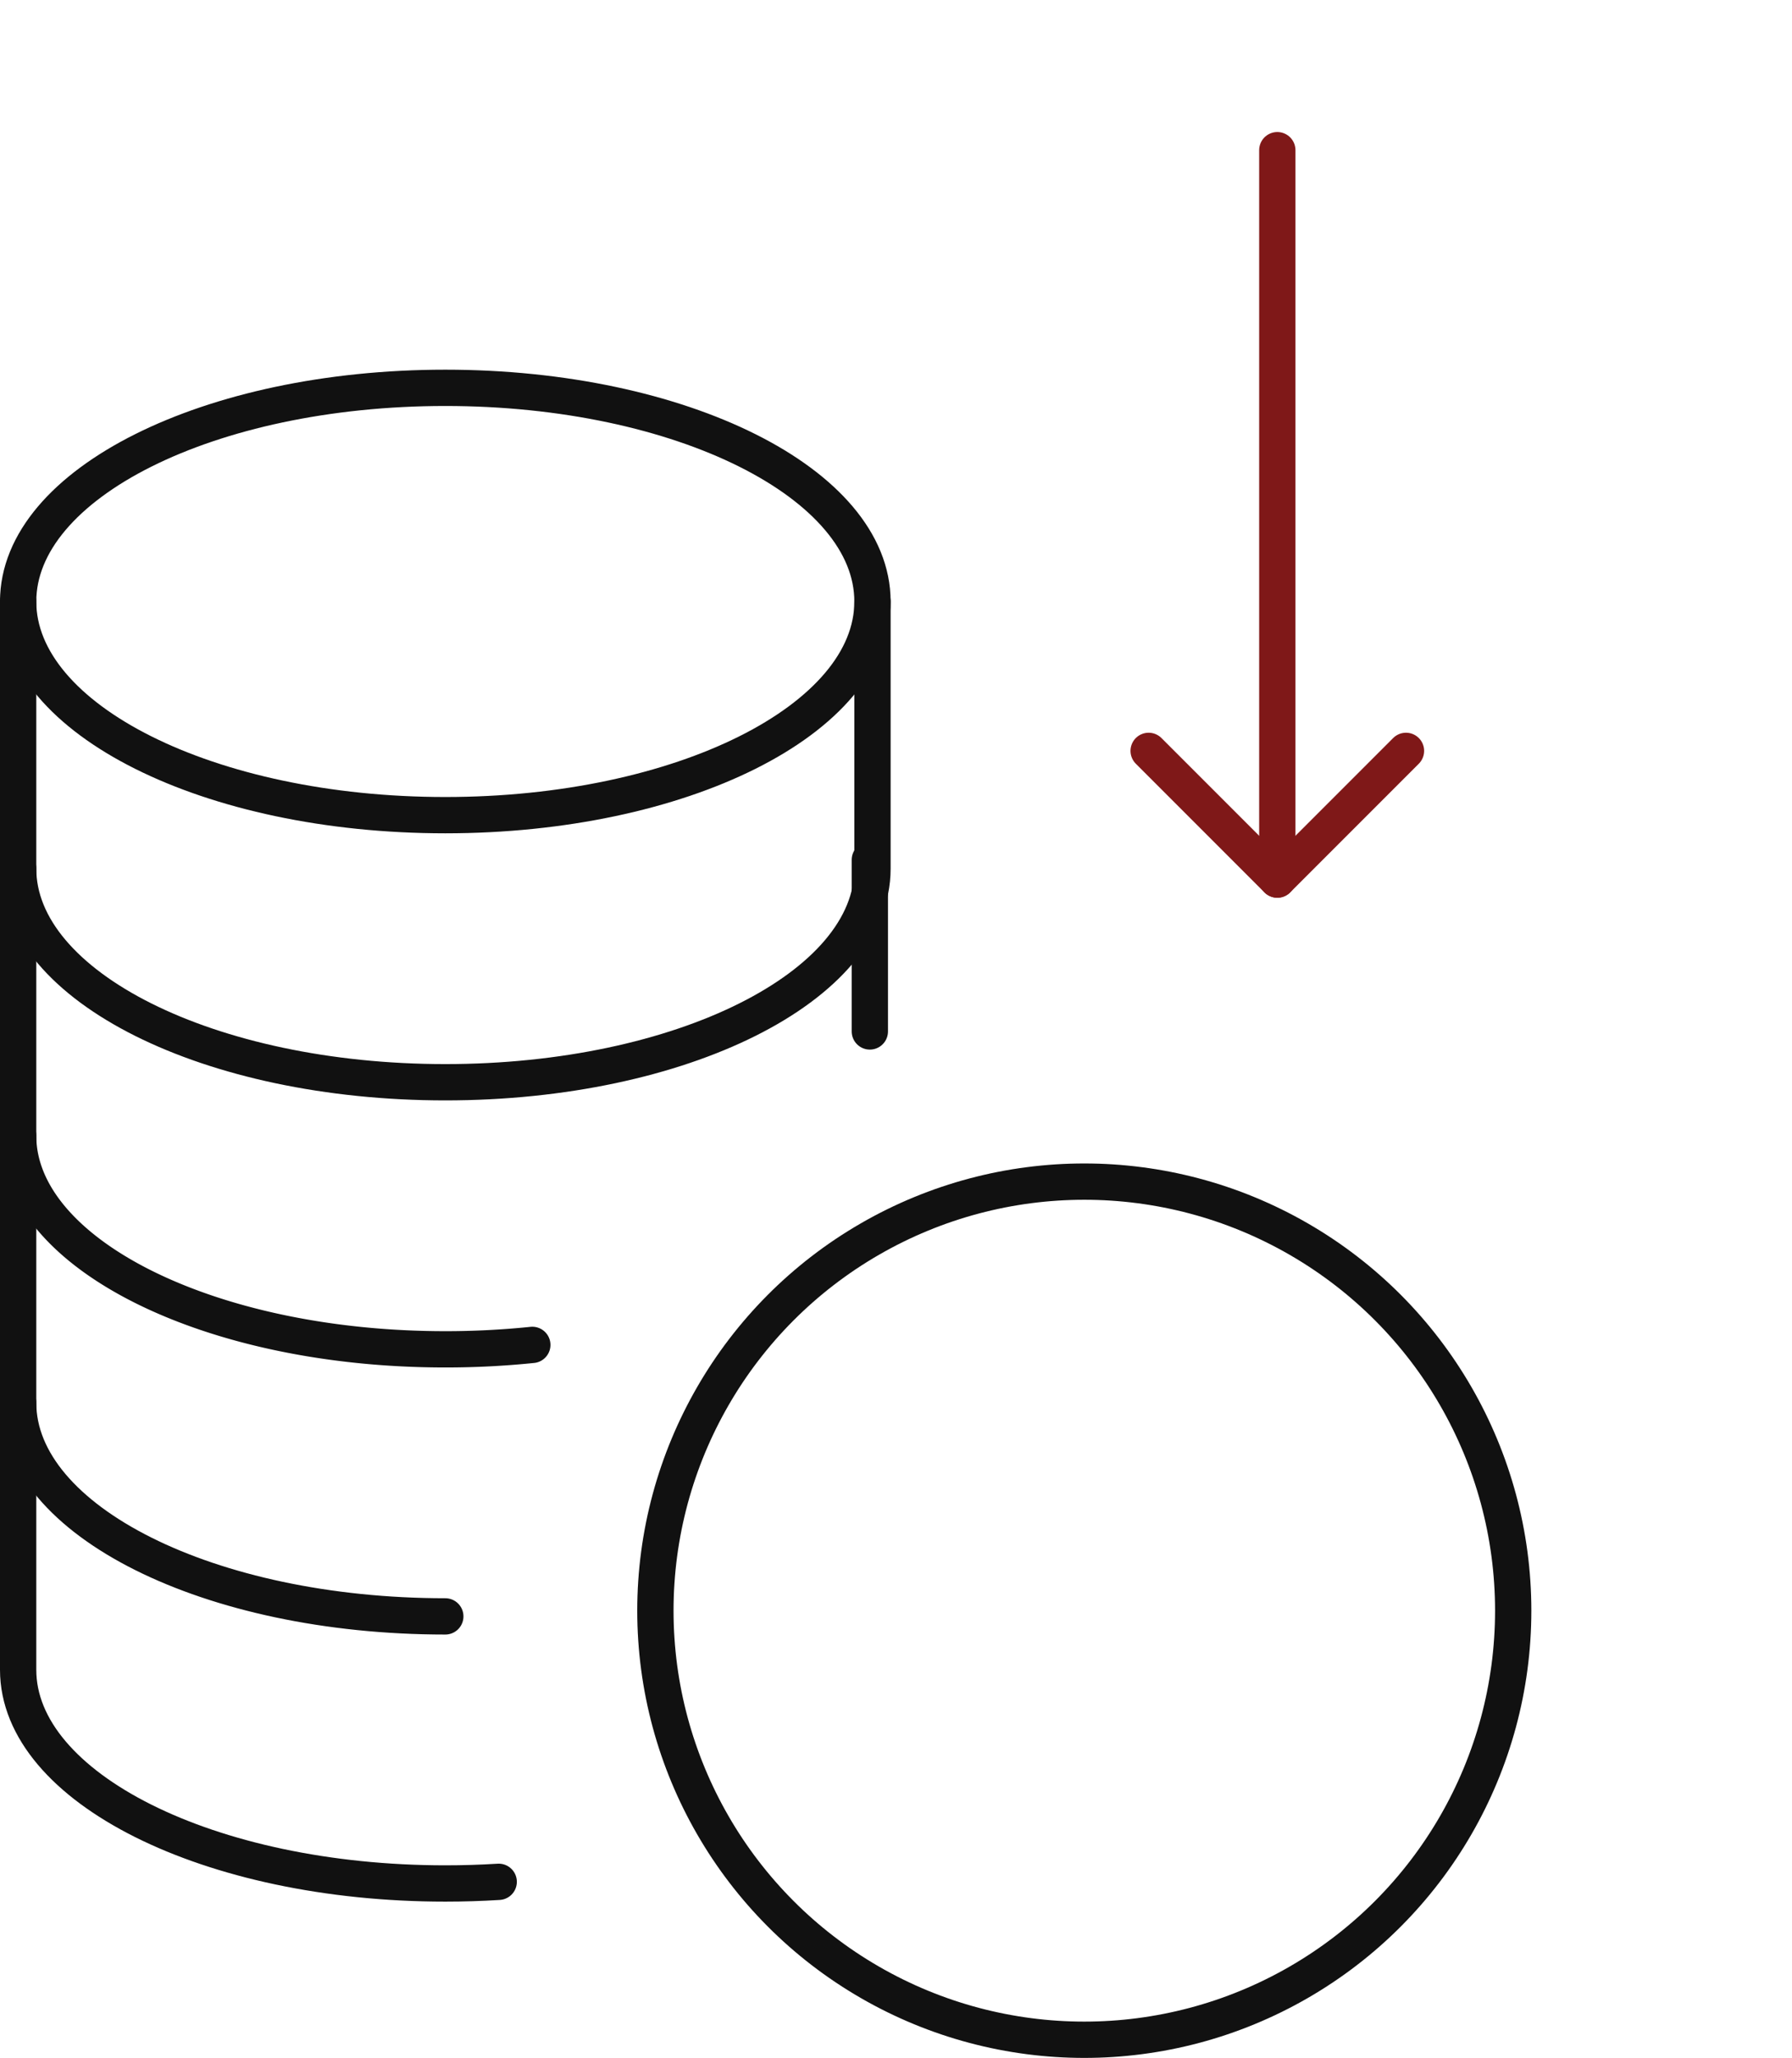
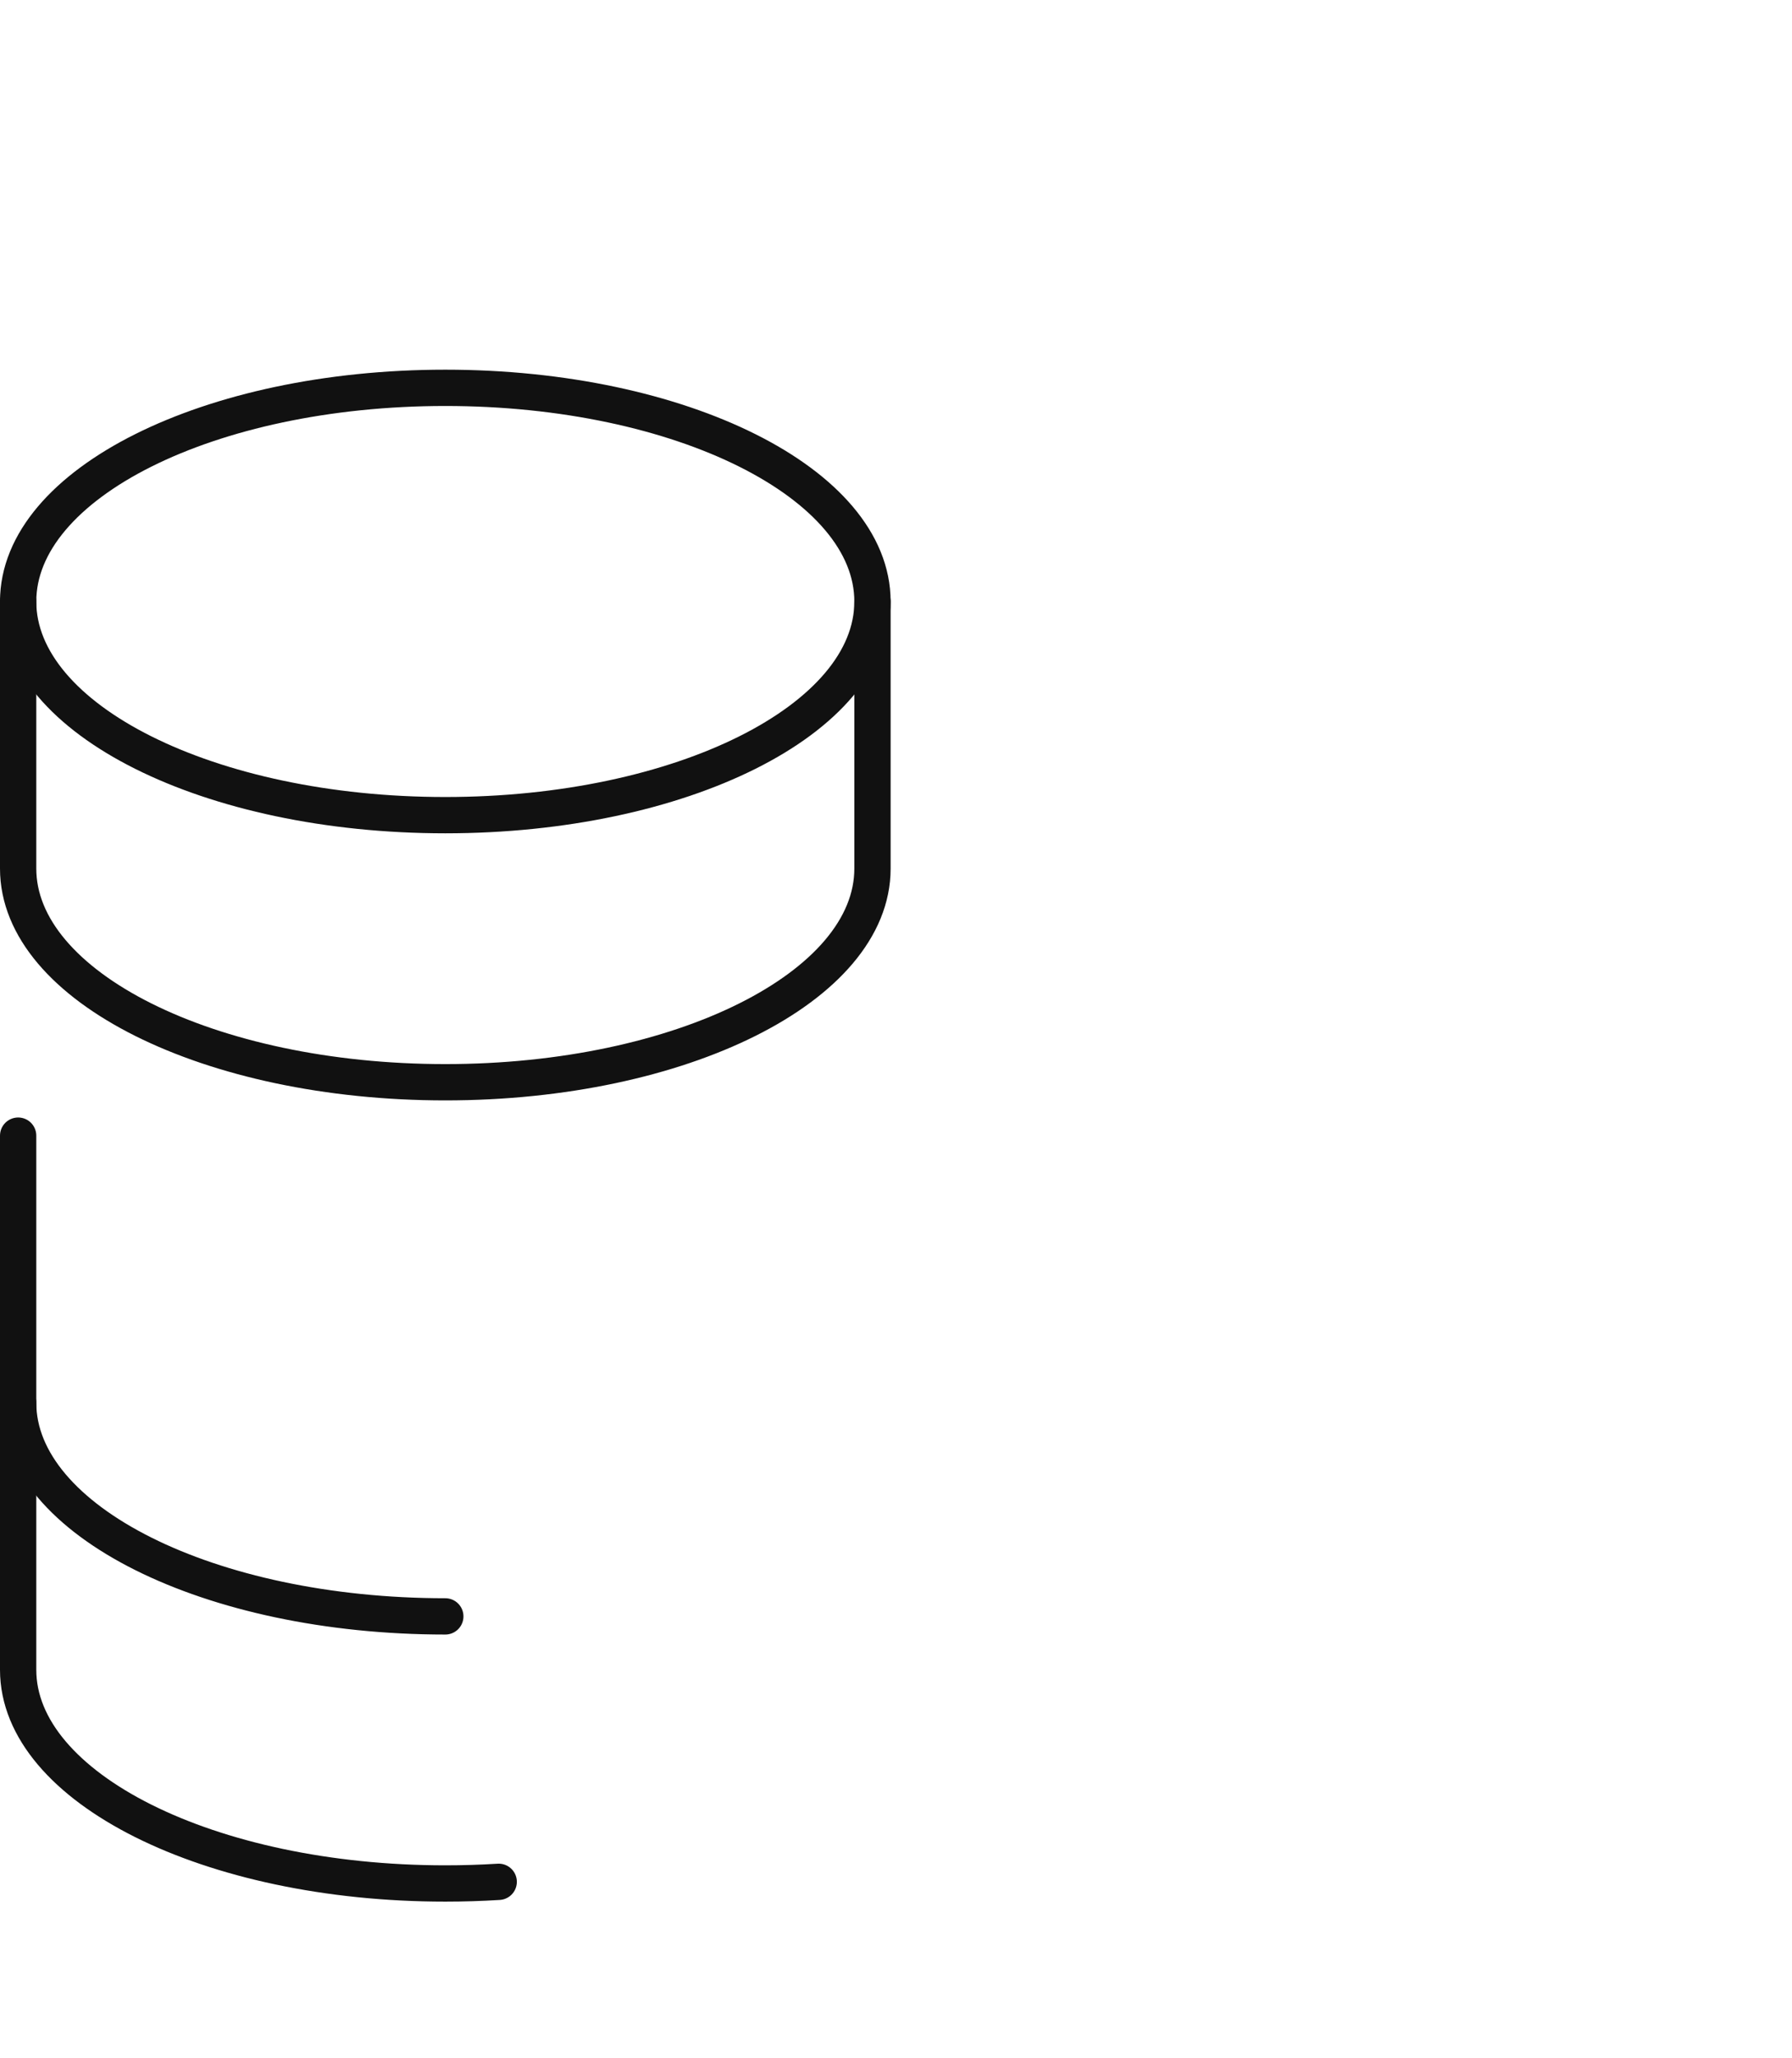
<svg xmlns="http://www.w3.org/2000/svg" width="98.769" height="113.382" viewBox="0 0 98.769 113.382">
  <g transform="translate(-925.285 -1803)">
    <g transform="translate(926.285 1824.368)">
-       <circle cx="23.64" cy="23.64" r="23.64" transform="translate(35.123 43.734)" fill="none" stroke="#111" stroke-linecap="round" stroke-linejoin="round" stroke-width="2" />
      <g transform="translate(0 0)">
        <path d="M9,21.772C9,15.271,19.541,10,32.544,10s23.544,5.271,23.544,11.772S45.547,33.544,32.544,33.544,9,28.273,9,21.772" transform="translate(-9 -10)" fill="none" stroke="#111" stroke-linecap="round" stroke-linejoin="round" stroke-width="2" />
-         <line y1="9.456" transform="translate(46.943 26.004)" fill="none" stroke="#111" stroke-linecap="round" stroke-linejoin="round" stroke-width="2" />
-         <path d="M9,19V33.715c0,6.5,10.541,11.772,23.544,11.772a46.663,46.663,0,0,0,4.795-.244" transform="translate(-9 7.487)" fill="none" stroke="#111" stroke-linecap="round" stroke-linejoin="round" stroke-width="2" />
        <path d="M9,24V38.715c0,6.5,10.541,11.772,23.544,11.772" transform="translate(-9 17.201)" fill="none" stroke="#111" stroke-linecap="round" stroke-linejoin="round" stroke-width="2" />
        <path d="M9,29V43.715c0,6.5,10.541,11.772,23.544,11.772q1.5,0,2.943-.091" transform="translate(-9 26.916)" fill="none" stroke="#111" stroke-linecap="round" stroke-linejoin="round" stroke-width="2" />
        <path d="M9,14V28.715c0,6.5,10.541,11.772,23.544,11.772s23.544-5.271,23.544-11.772V14" transform="translate(-9 -2.228)" fill="none" stroke="#111" stroke-linecap="round" stroke-linejoin="round" stroke-width="2" />
      </g>
    </g>
    <g transform="translate(1024.054 1803) rotate(90)">
      <rect width="56.736" height="56.736" fill="none" />
-       <path d="M0,0,7.092,7.092,0,14.184" transform="translate(41.37 21.276)" fill="none" stroke="#7f1818" stroke-linecap="round" stroke-linejoin="round" stroke-width="2" />
-       <line x2="40.188" transform="translate(8.274 28.368)" fill="none" stroke="#7f1818" stroke-linecap="round" stroke-linejoin="round" stroke-width="2" />
    </g>
  </g>
</svg>